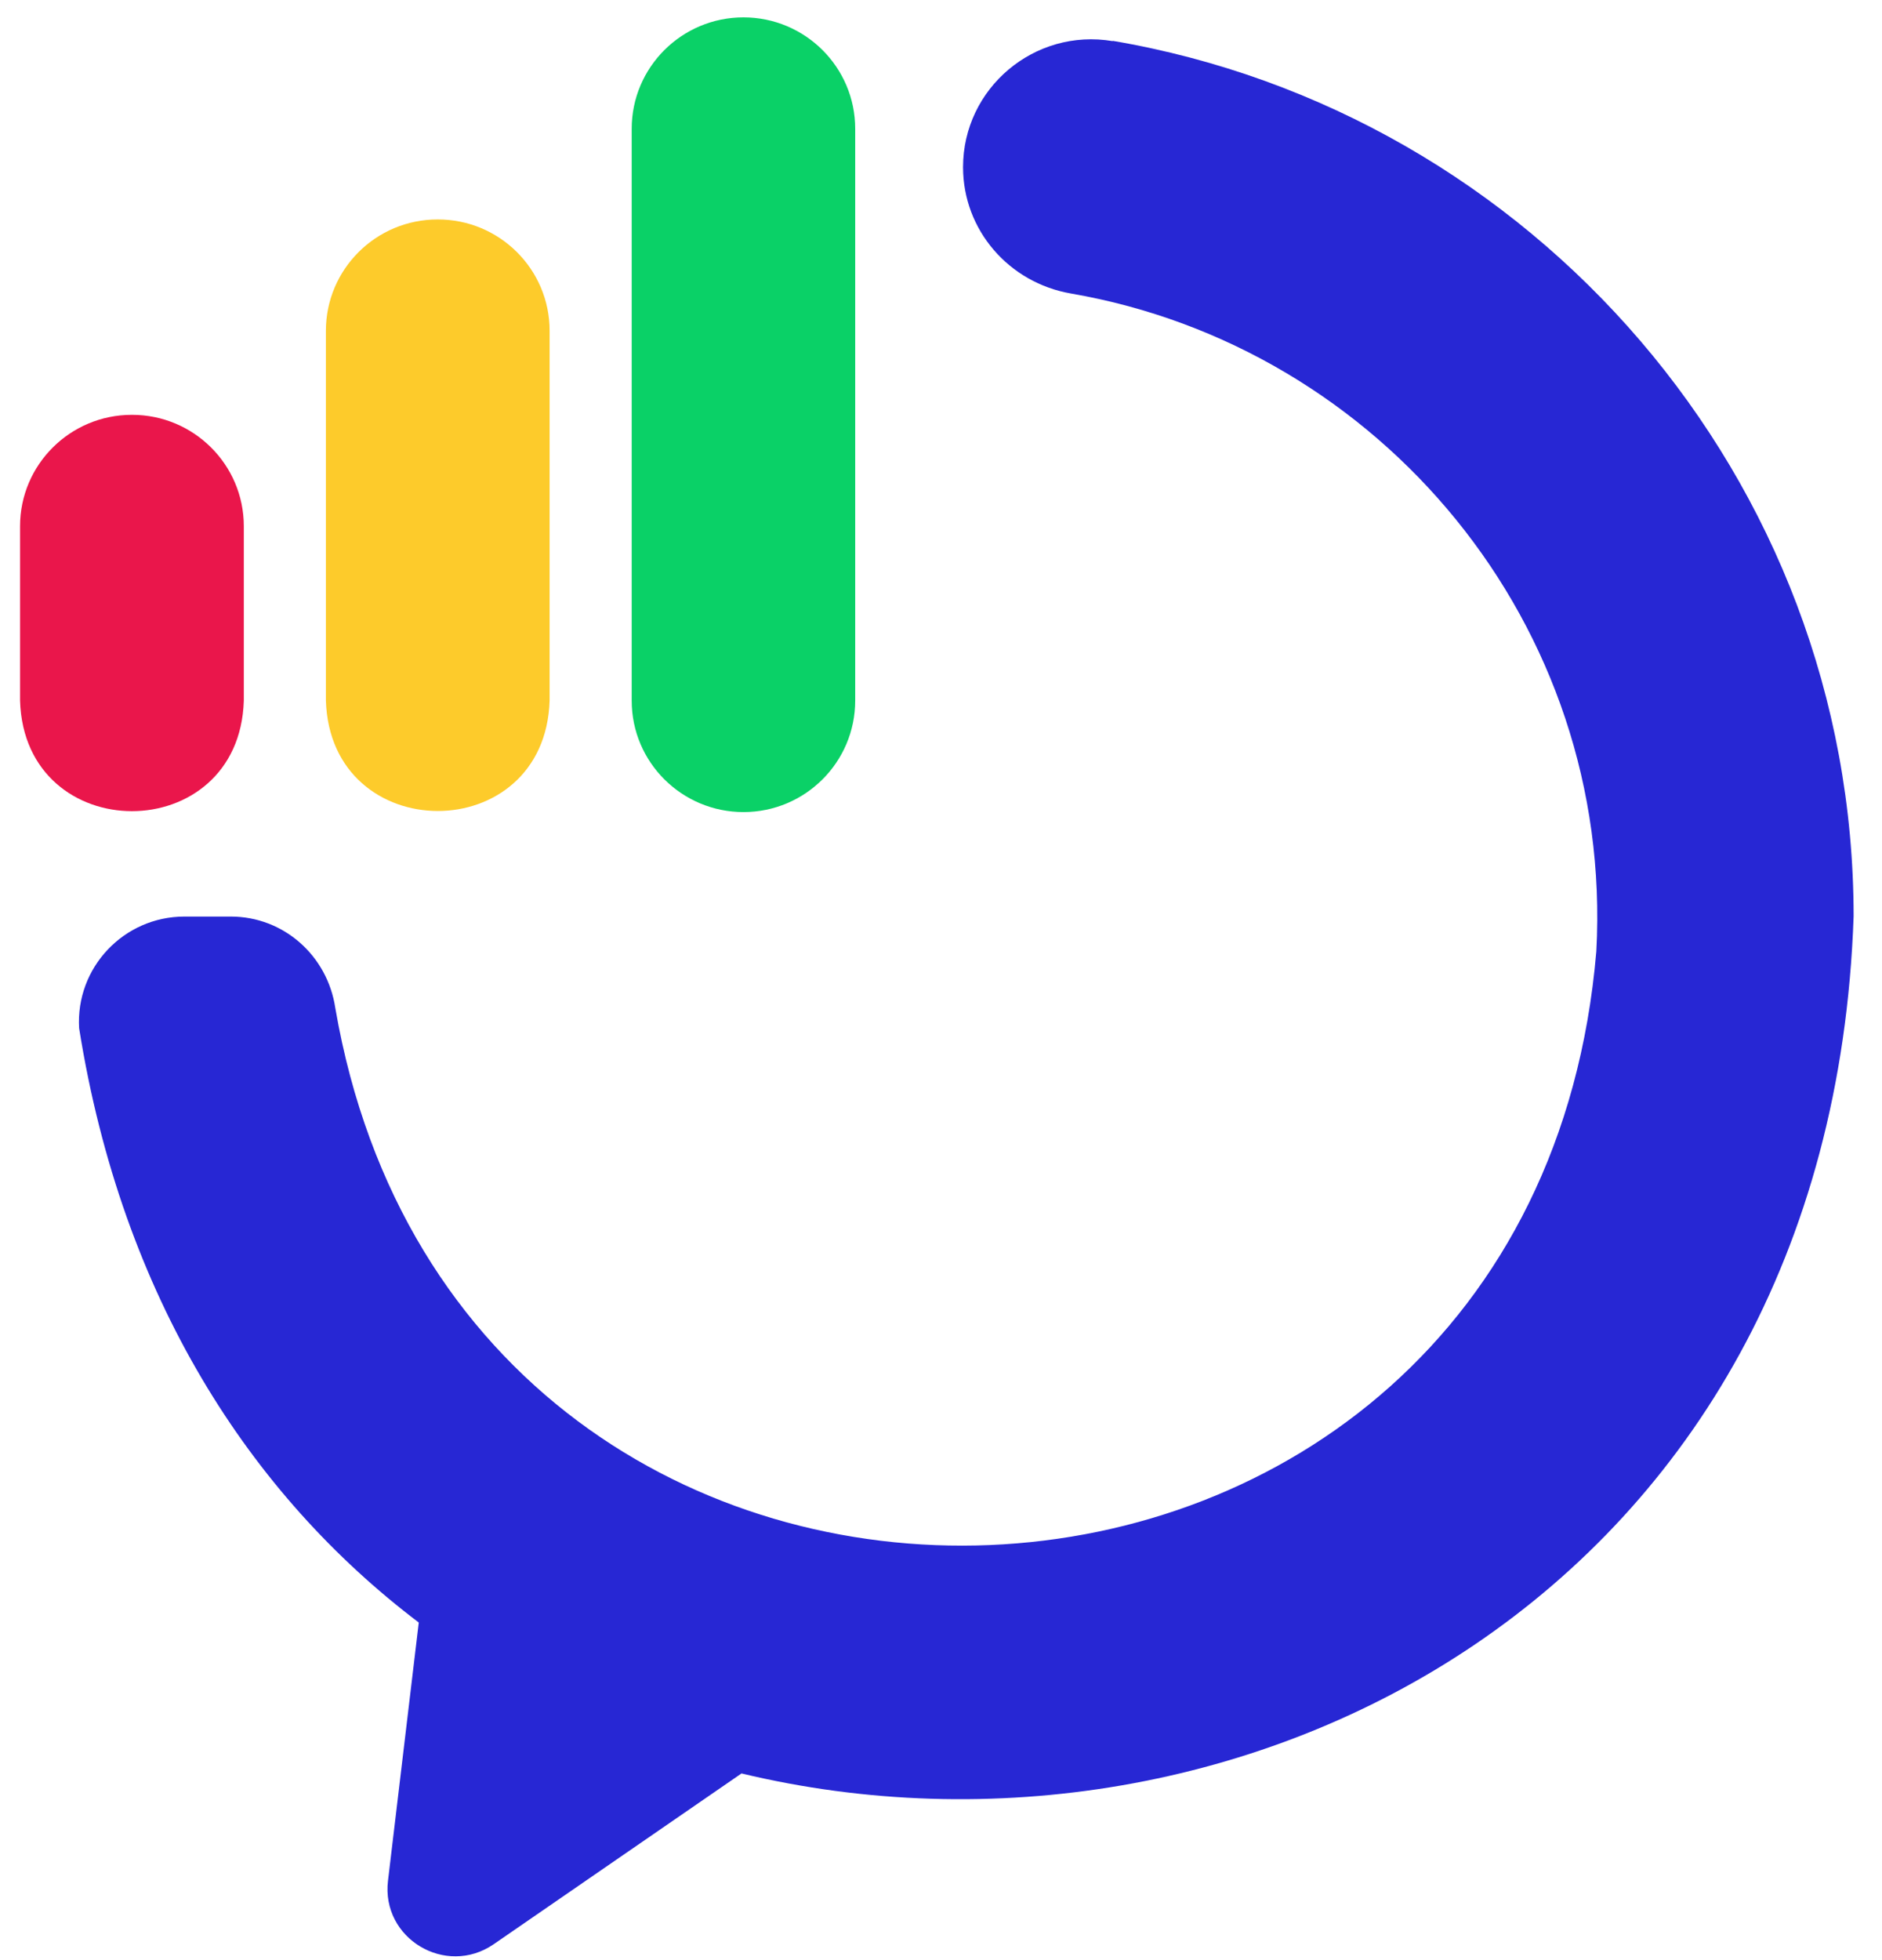
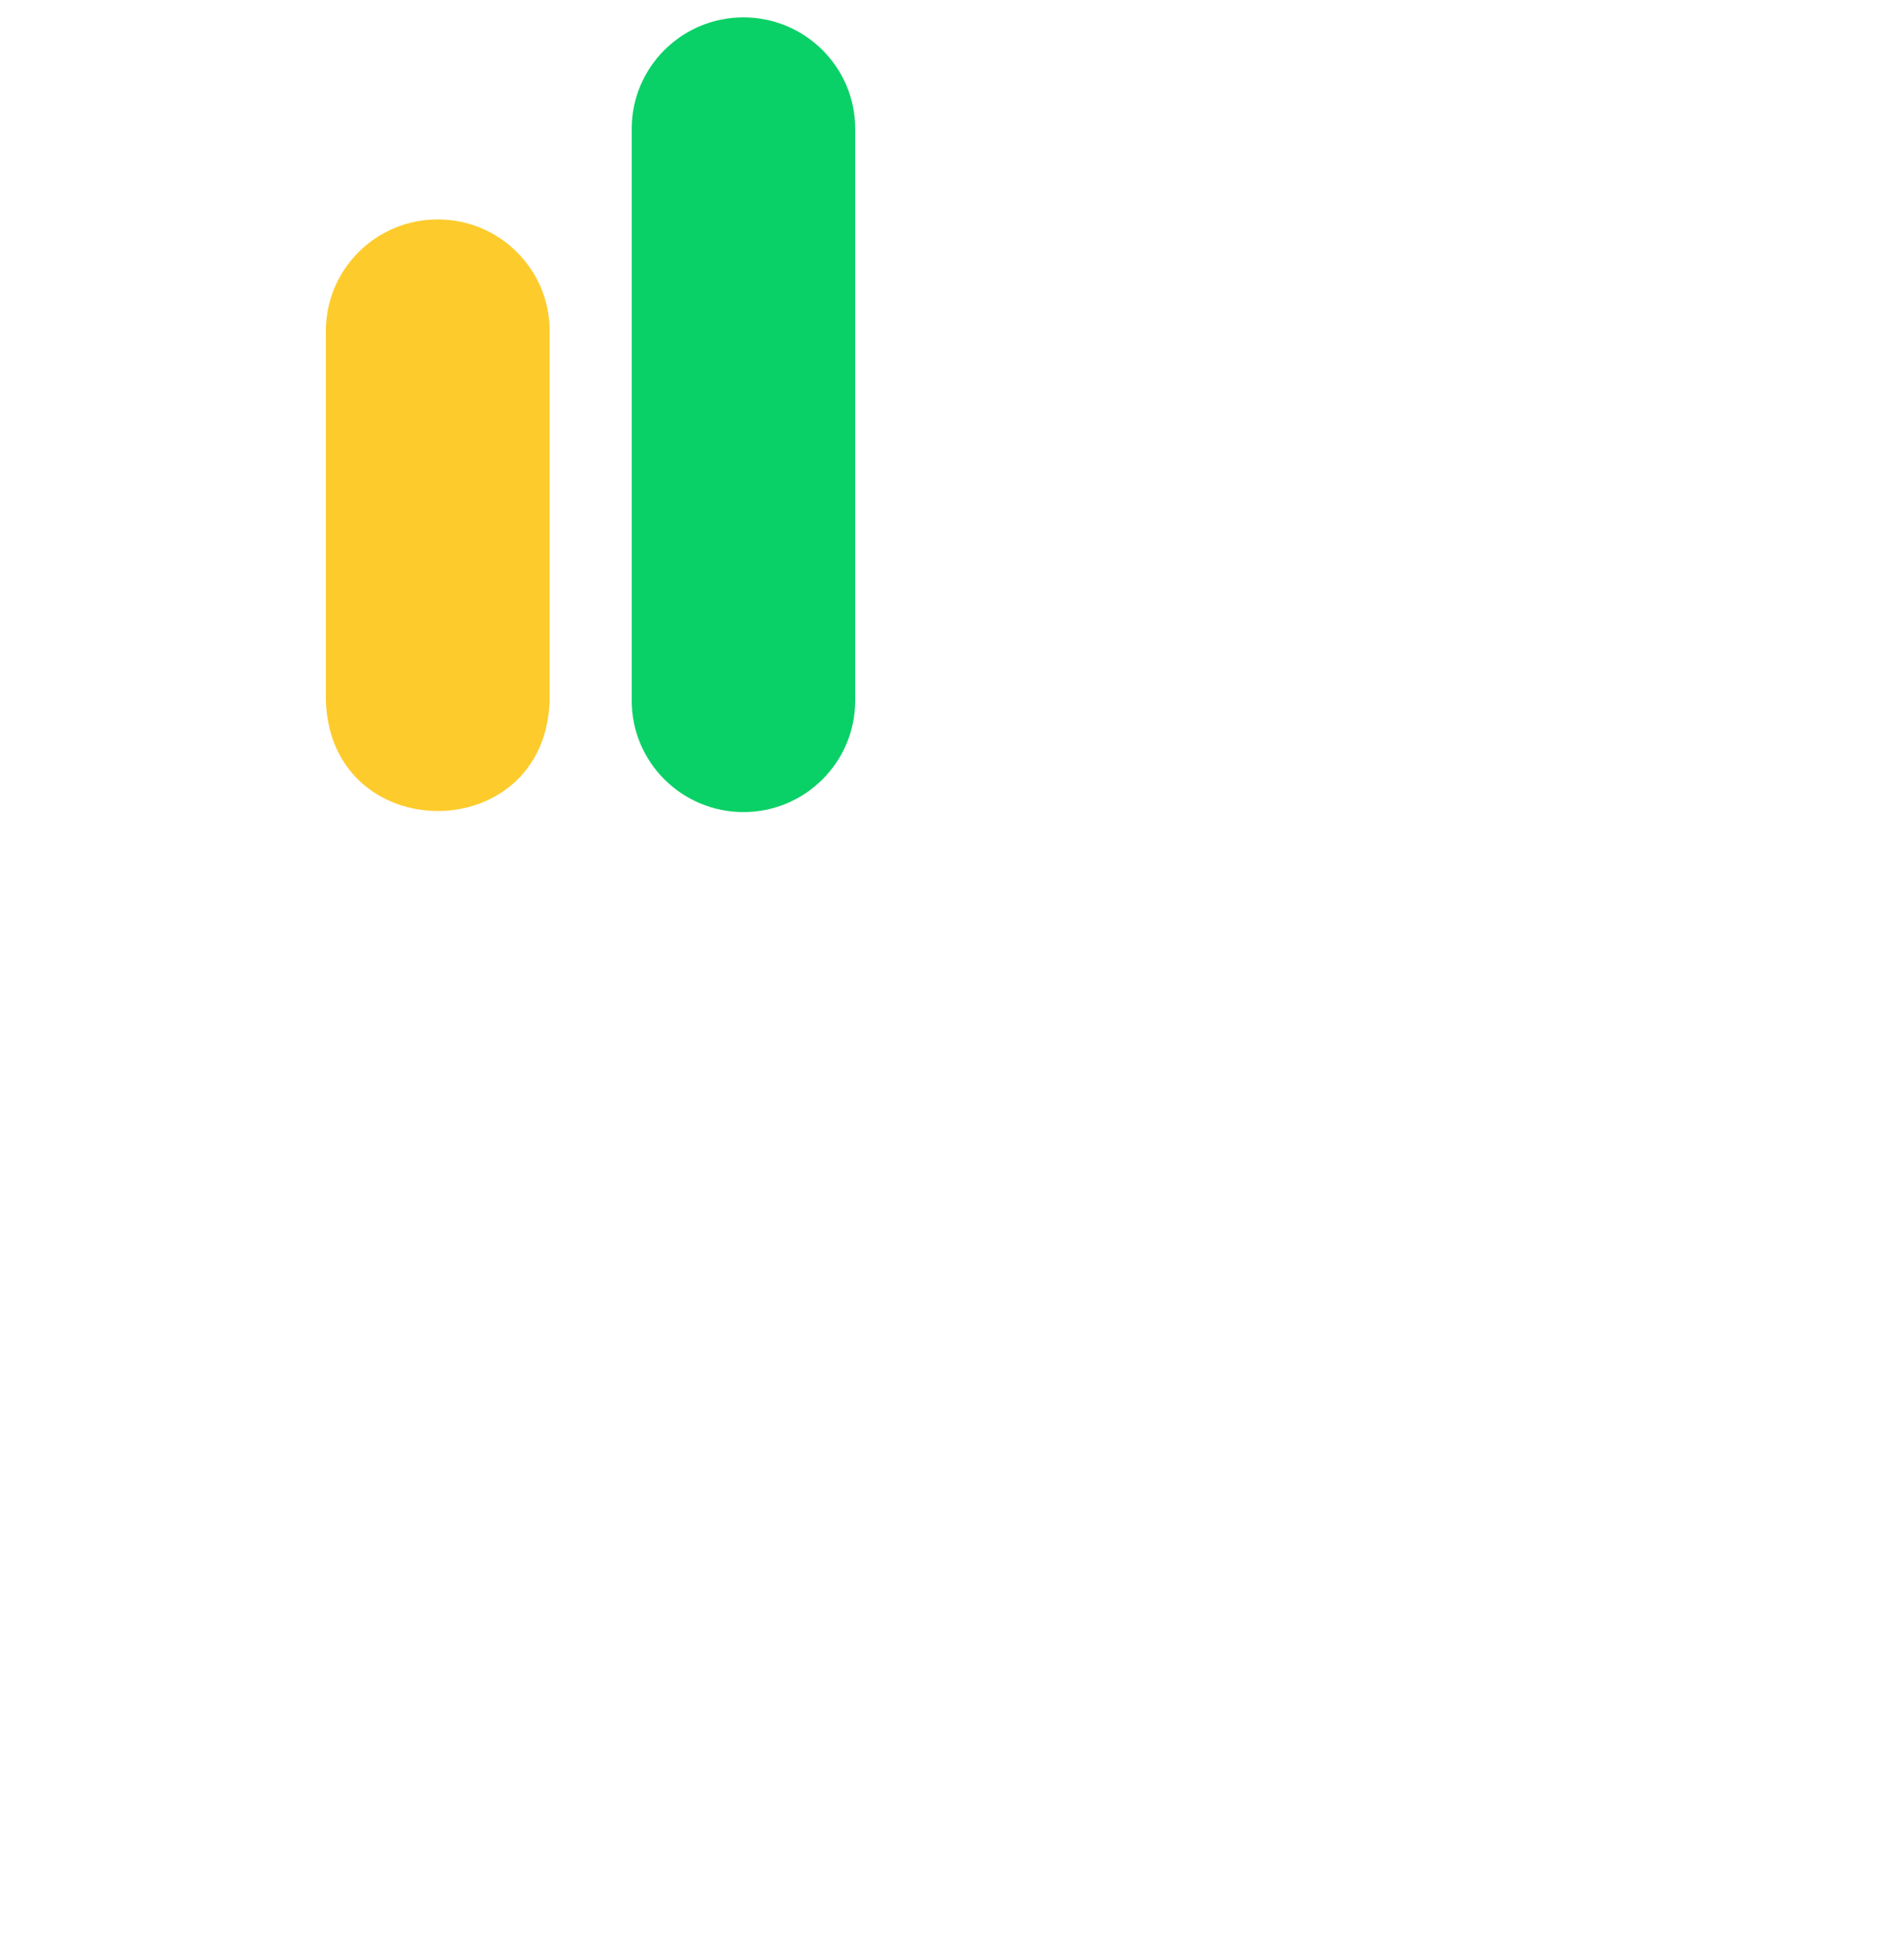
<svg xmlns="http://www.w3.org/2000/svg" width="49" height="51" viewBox="0 0 49 51" fill="none">
-   <path d="M3.431 10.794C1.829 10.794 0.522 12.089 0.522 13.693V18.231C0.638 22.065 6.232 22.065 6.348 18.231V13.693C6.348 12.089 5.041 10.794 3.439 10.794H3.431Z" fill="#EA164B" />
  <path d="M11.394 5.71C9.784 5.71 8.485 7.011 8.485 8.608V18.224C8.6 22.058 14.195 22.065 14.31 18.224V8.608C14.31 7.004 13.004 5.71 11.401 5.71H11.394Z" fill="#FDCB2B" />
  <path d="M19.357 0.452C17.747 0.452 16.447 1.754 16.447 3.35V18.231C16.447 19.835 17.754 21.13 19.357 21.13C20.966 21.13 22.266 19.828 22.266 18.231V3.35C22.266 1.747 20.959 0.452 19.357 0.452Z" fill="#0AD167" />
-   <path fill-rule="evenodd" clip-rule="evenodd" d="M28.972 1.07C26.936 0.725 25.074 2.293 25.074 4.35C25.074 5.983 26.265 7.357 27.882 7.637C35.931 9.025 42.024 16.246 41.562 24.755C39.88 44.577 12.08 45.634 8.73 26.229C8.528 24.87 7.387 23.849 6.009 23.849H4.803C3.222 23.849 1.966 25.179 2.06 26.754C3.179 33.767 6.514 38.895 10.903 42.218L10.102 48.936C9.921 50.439 11.603 51.446 12.852 50.59L19.306 46.145C32.242 49.252 47.655 41.513 48.261 23.841C48.261 12.442 39.894 2.919 28.972 1.063V1.07Z" fill="#2727D4" />
</svg>